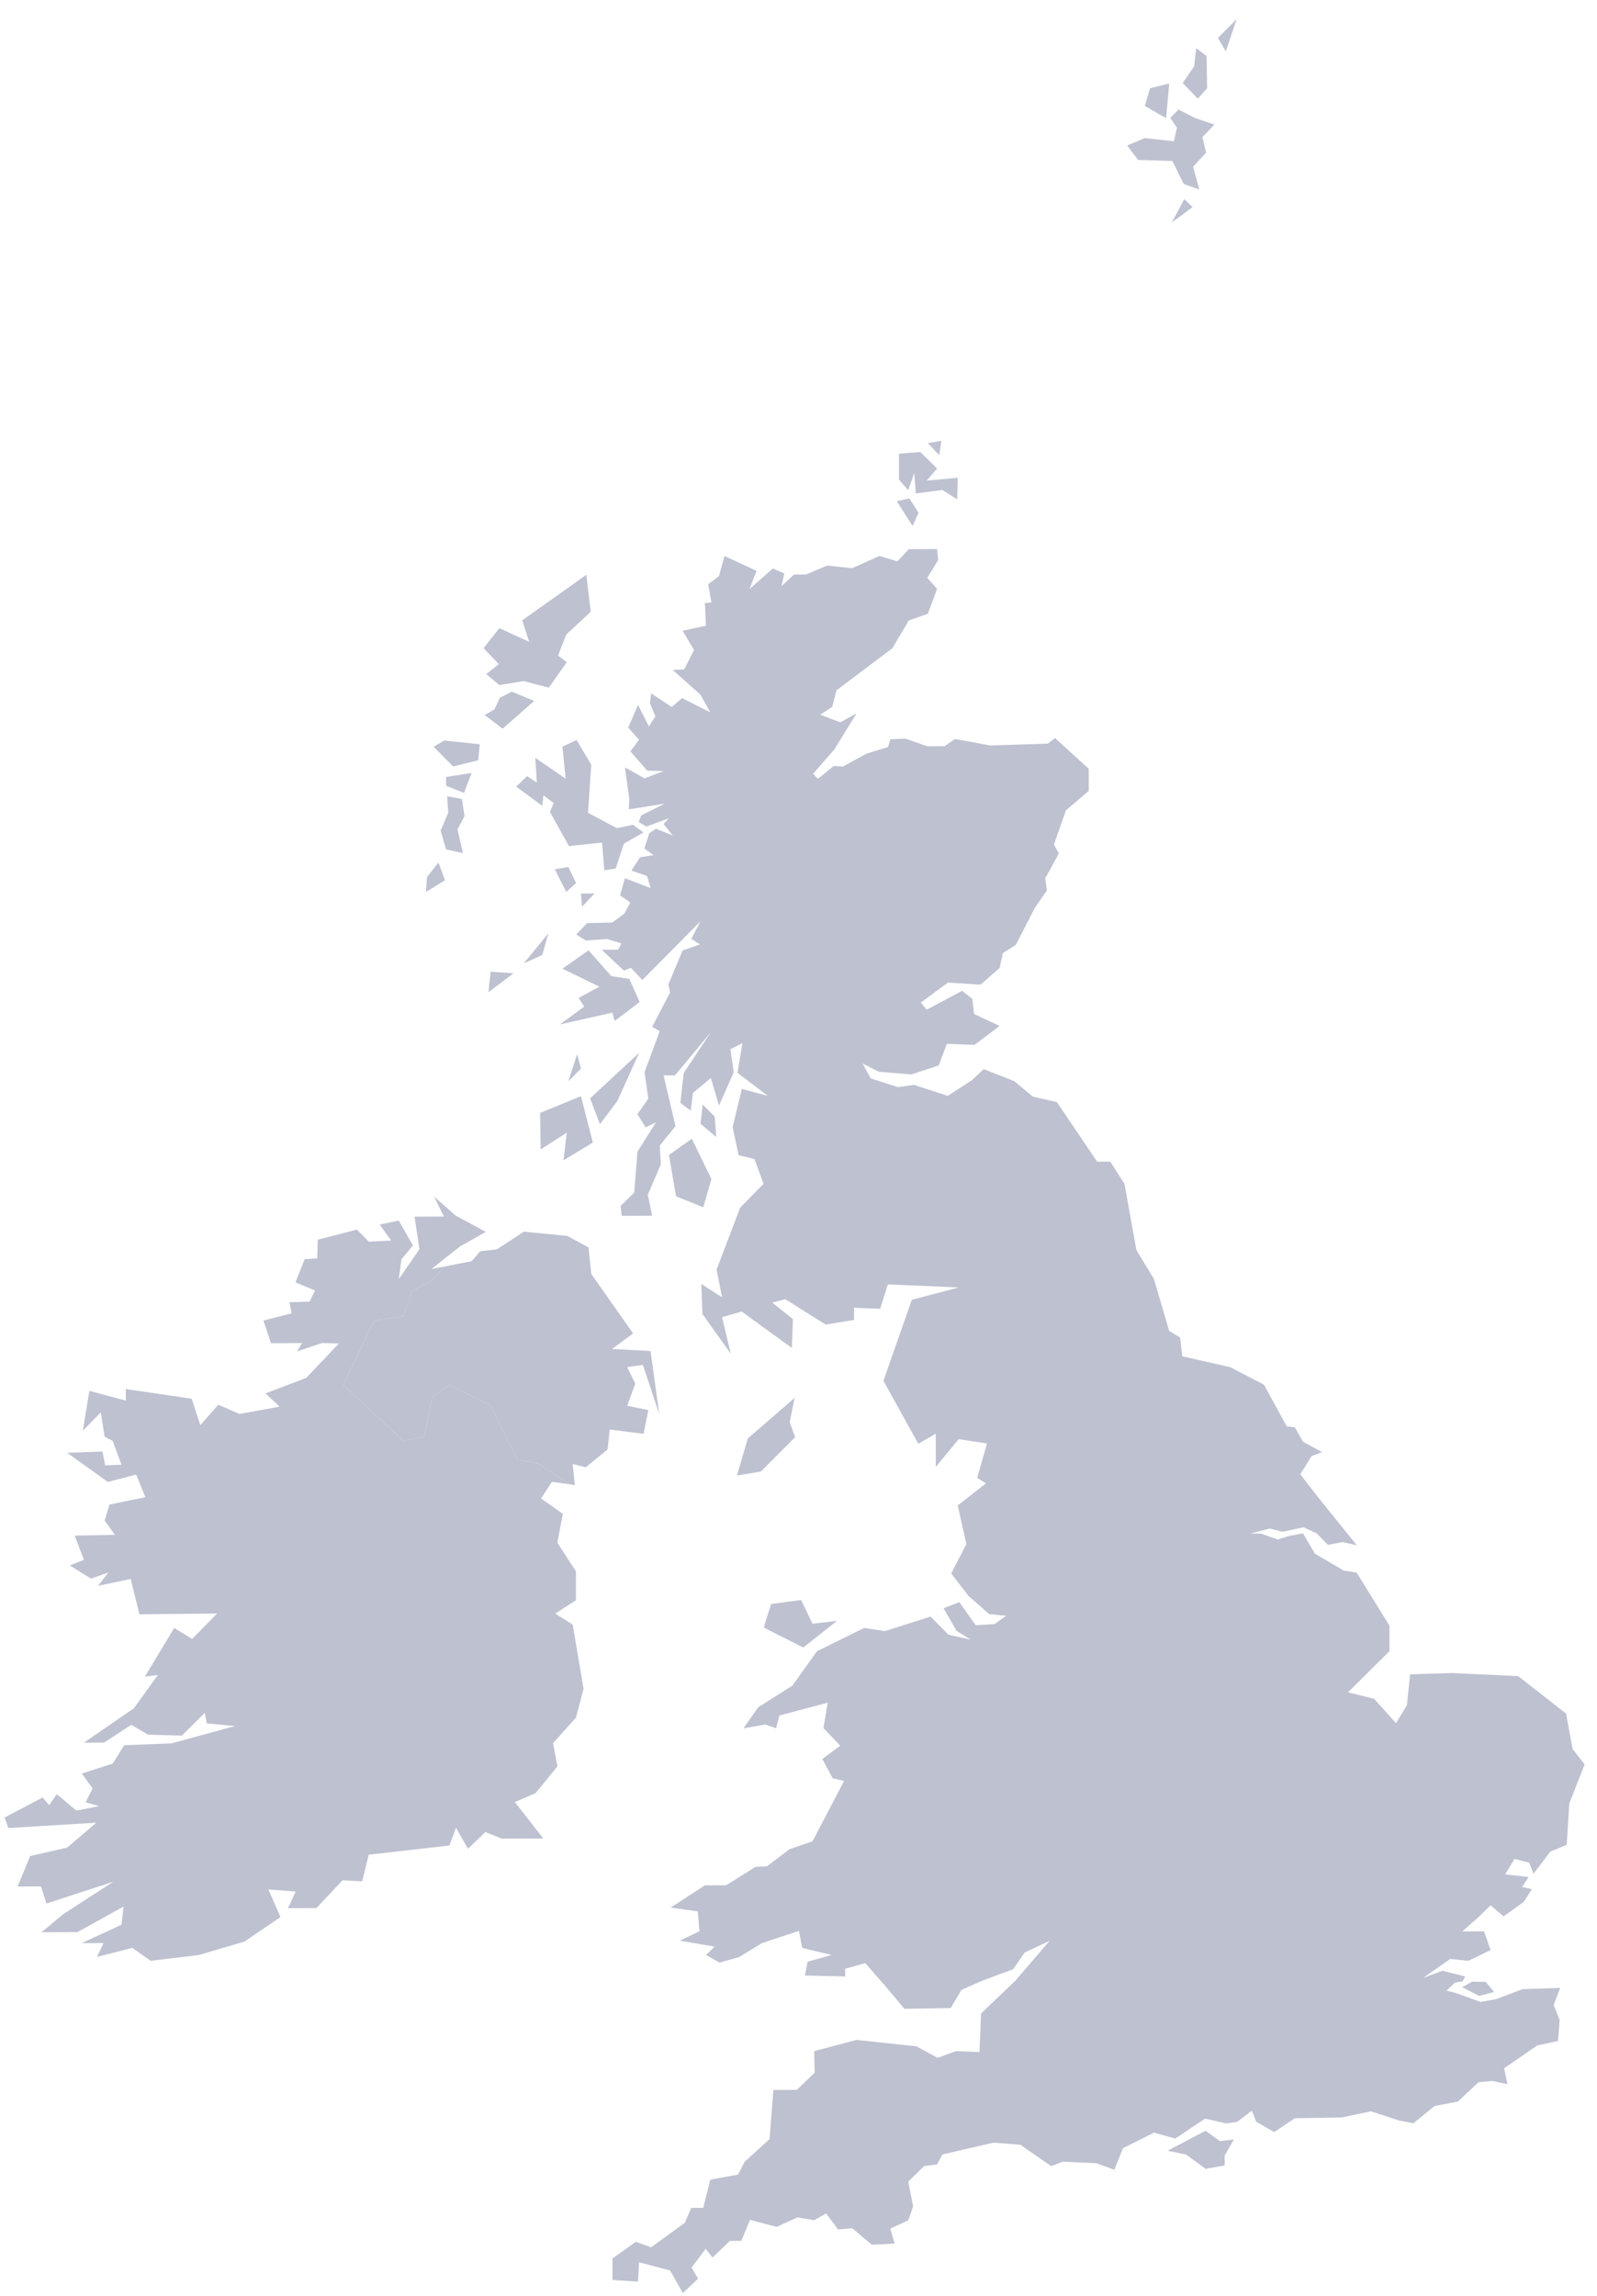
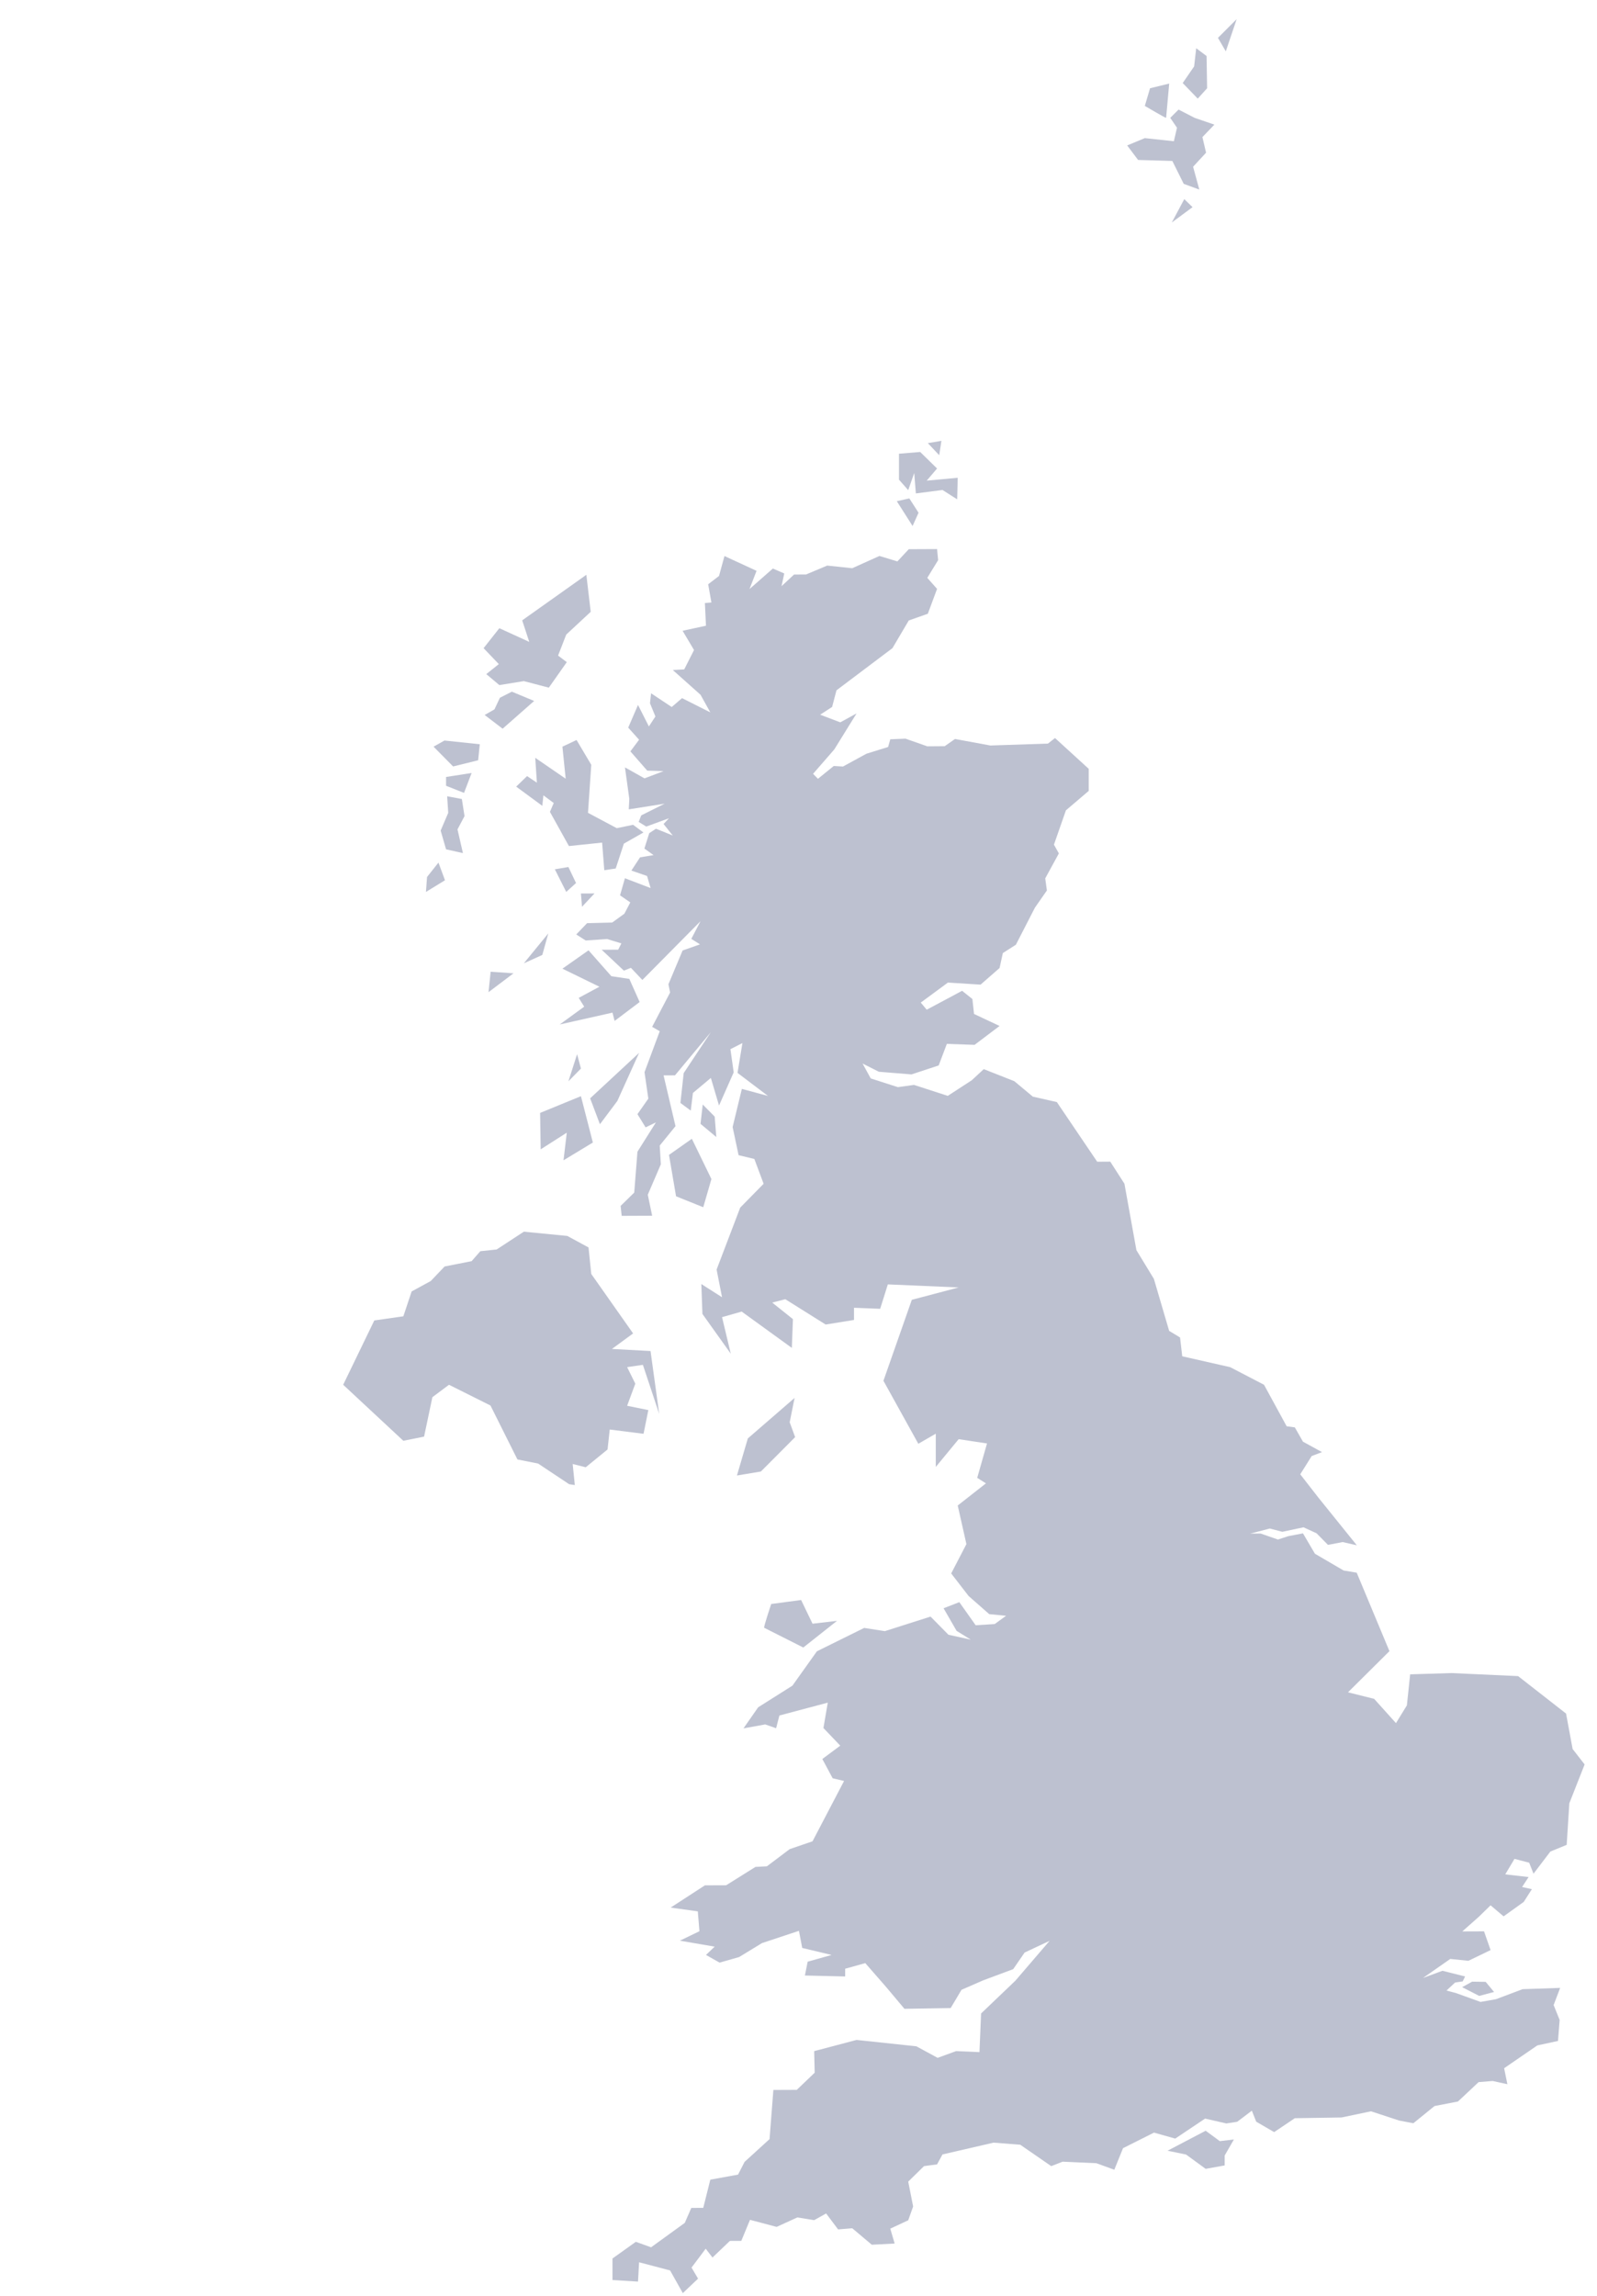
<svg xmlns="http://www.w3.org/2000/svg" xmlns:ns1="http://www.bohemiancoding.com/sketch/ns" width="64px" height="92px" viewBox="0 0 64 92" version="1.1">
  <title>uk</title>
  <desc>Created with Sketch.</desc>
  <defs />
  <g id="Page-1" stroke="none" stroke-width="1" fill="none" fill-rule="evenodd" ns1:type="MSPage">
    <g id="uk" ns1:type="MSLayerGroup" fill="#BDC1D0">
-       <path d="M6.037,78.574 L7.96,78.344 L9.795,77.804 L11.238,76.822 L10.756,75.714 L11.85,75.798 L11.543,76.465 L12.68,76.461 L13.728,75.347 L14.515,75.389 L14.776,74.322 L18.011,73.953 L18.274,73.243 L18.754,74.084 L19.453,73.415 L20.109,73.678 L21.77,73.672 L20.633,72.213 L21.464,71.854 L22.337,70.785 L22.163,69.853 L23.081,68.829 L23.386,67.674 L22.95,65.101 L22.25,64.66 L23.081,64.125 L23.081,62.971 L22.337,61.82 L22.556,60.665 L21.682,60.047 L22.119,59.379 L22.808,59.476 L21.568,58.65 L20.736,58.484 L19.656,56.322 L17.993,55.491 L17.328,55.989 L16.995,57.569 L16.164,57.736 L13.753,55.491 L15,52.914 L16.164,52.748 L16.497,51.751 L17.261,51.335 L17.818,50.751 L17.288,50.854 L18.443,49.943 L19.467,49.364 L18.248,48.704 L17.398,47.955 L17.79,48.751 L16.613,48.755 L16.809,50.06 L15.98,51.259 L16.09,50.462 L16.548,49.906 L15.98,48.913 L15.218,49.071 L15.676,49.711 L14.782,49.758 L14.303,49.273 L12.734,49.679 L12.713,50.431 L12.211,50.455 L11.841,51.387 L12.625,51.714 L12.407,52.159 L11.601,52.184 L11.688,52.627 L10.556,52.918 L10.86,53.825 L12.102,53.82 L11.907,54.152 L12.908,53.817 L13.583,53.836 L12.276,55.212 L10.642,55.839 L11.209,56.368 L9.597,56.662 L8.746,56.29 L8.028,57.111 L7.68,56.051 L5.042,55.663 L5.042,56.127 L3.582,55.735 L3.321,57.329 L4.04,56.596 L4.193,57.569 L4.519,57.745 L4.868,58.695 L4.214,58.72 L4.106,58.167 L2.689,58.216 L4.323,59.384 L5.457,59.091 L5.827,59.997 L4.388,60.29 L4.193,60.932 L4.606,61.506 L2.994,61.536 L3.364,62.508 L2.798,62.731 L3.648,63.259 L4.344,63.013 L3.931,63.545 L5.238,63.273 L5.587,64.689 L8.703,64.655 L7.7,65.677 L6.982,65.237 L5.805,67.189 L6.327,67.12 L5.369,68.453 L3.364,69.833 L4.171,69.829 L5.26,69.117 L5.935,69.512 L7.287,69.551 L8.203,68.64 L8.289,69.06 L9.422,69.166 L6.872,69.862 L4.977,69.936 L4.519,70.67 L3.277,71.072 L3.713,71.668 L3.429,72.222 L3.975,72.375 L3.06,72.555 L2.275,71.896 L1.97,72.34 L1.709,72.03 L0.183,72.833 L0.336,73.253 L3.865,73.039 L2.689,74.039 L1.208,74.377 L0.706,75.597 L1.643,75.594 L1.862,76.278 L4.541,75.404 L2.515,76.719 L1.665,77.429 L3.104,77.424 L4.955,76.398 L4.868,77.13 L3.277,77.866 L4.149,77.863 L3.887,78.416 L5.303,78.056 L6.037,78.574" id="Fill-1" ns1:type="MSShapeGroup" />
-       <path d="M22.808,59.476 L21.568,58.65 L20.736,58.484 L19.656,56.322 L17.993,55.491 L17.328,55.989 L16.995,57.569 L16.164,57.736 L13.753,55.491 L15,52.914 L16.164,52.748 L16.497,51.751 L17.261,51.335 L17.818,50.751 L18.9,50.538 L19.249,50.139 L19.903,50.07 L20.993,49.357 L22.734,49.527 L23.585,49.988 L23.695,51.051 L25.372,53.434 L24.522,54.056 L26.07,54.139 L26.418,56.659 L25.764,54.693 L25.132,54.784 L25.46,55.447 L25.132,56.333 L25.982,56.506 L25.79,57.456 L24.435,57.285 L24.348,58.084 L23.473,58.797 L22.95,58.666 L23.036,59.51 L22.808,59.476 L22.808,59.476 Z M46.96,8.916 L47.46,7.979 L47.792,8.301 L46.96,8.916 L46.96,8.916 Z M49.124,2.058 L48.81,1.517 L49.56,0.767 L49.124,2.058 L49.124,2.058 Z M46.732,4.723 L46.856,3.349 L46.088,3.537 L45.879,4.244 C45.879,4.244 46.689,4.723 46.732,4.723 L46.732,4.723 Z M48,3.952 L47.397,3.328 L47.855,2.661 L47.938,1.933 L48.354,2.245 L48.375,3.537 L48,3.952 L48,3.952 Z M47.438,7.368 L46.982,6.451 L45.609,6.41 L45.172,5.828 L45.879,5.535 L47.043,5.66 L47.168,5.119 L46.898,4.723 L47.231,4.391 L47.876,4.723 L48.666,4.994 L48.187,5.494 L48.333,6.119 L47.813,6.682 L48.063,7.597 L47.438,7.368 L47.438,7.368 Z M58.596,79.631 L59.279,79.981 L59.875,79.824 L59.539,79.418 L58.997,79.41 L58.596,79.631 L58.596,79.631 Z M46.79,86.185 L48.317,85.384 L48.884,85.801 L49.449,85.733 L49.079,86.377 L49.079,86.774 L48.317,86.911 L47.532,86.338 L46.79,86.185 L46.79,86.185 Z M28.162,44.261 L28.074,45.036 L28.706,45.564 L28.641,44.745 L28.162,44.261 L28.162,44.261 Z M22.779,43.331 L23.127,42.245 L23.281,42.82 L22.779,43.331 L22.779,43.331 Z M19.577,39.759 L19.663,38.939 L20.579,39.003 L19.577,39.759 L19.577,39.759 Z M20.993,38.602 L21.973,37.404 L21.733,38.267 L20.993,38.602 L20.993,38.602 Z M23.324,36.336 L23.825,35.803 L23.281,35.804 L23.324,36.336 L23.324,36.336 Z M22.235,34.835 L22.692,35.741 L23.085,35.385 L22.779,34.744 L22.235,34.835 L22.235,34.835 Z M37.183,17.757 L37.64,18.242 L37.727,17.666 L37.183,17.757 L37.183,17.757 Z M36.027,18.182 L36.877,18.112 L37.553,18.774 L37.138,19.261 L38.381,19.146 L38.359,20.009 L37.77,19.635 L36.703,19.773 L36.638,18.954 L36.397,19.641 L36.027,19.222 L36.027,18.182 L36.027,18.182 Z M35.94,20.085 L36.572,21.078 L36.811,20.547 L36.442,19.973 L35.94,20.085 L35.94,20.085 Z M19.488,27.013 L19.99,26.612 L19.38,25.974 L20.011,25.174 L21.21,25.722 L20.927,24.859 L23.498,23.034 L23.673,24.517 L22.692,25.429 L22.365,26.271 L22.714,26.534 L21.994,27.556 L20.993,27.294 L20.011,27.453 L19.488,27.013 L19.488,27.013 Z M19.423,28.651 L20.143,29.201 L21.406,28.089 L20.513,27.717 L20.034,27.961 L19.815,28.427 L19.423,28.651 L19.423,28.651 Z M19.162,30.466 L18.159,30.714 L17.375,29.921 L17.812,29.675 L19.227,29.824 L19.162,30.466 L19.162,30.466 Z M18.596,31.773 L17.876,31.488 L17.876,31.135 L18.9,30.976 L18.596,31.773 L18.596,31.773 Z M17.571,34.566 L17.833,35.274 L17.07,35.742 L17.114,35.143 L17.571,34.566 L17.571,34.566 Z M18.552,34.186 L18.334,33.236 L18.616,32.703 L18.509,32.018 L17.92,31.909 L17.963,32.573 L17.659,33.283 L17.876,34.035 L18.552,34.186 L18.552,34.186 Z M24.217,34.871 L24.13,33.765 L22.8,33.904 L22.039,32.534 L22.191,32.179 L21.777,31.871 L21.733,32.292 L20.686,31.522 L21.123,31.1 L21.516,31.364 L21.45,30.368 L22.67,31.205 L22.539,29.921 L23.106,29.654 L23.695,30.647 L23.564,32.572 L24.718,33.187 L25.372,33.052 L25.786,33.36 L25.002,33.806 L24.675,34.803 L24.217,34.871 L24.217,34.871 Z M22.431,41.053 L24.545,40.579 L24.631,40.911 L25.634,40.154 L25.22,39.227 L24.5,39.119 L23.585,38.082 L22.539,38.817 L24.022,39.541 L23.192,39.987 L23.412,40.34 L22.431,41.053 L22.431,41.053 Z M24.042,45.051 L23.65,44.013 L25.612,42.191 L24.74,44.119 L24.042,45.051 L24.042,45.051 Z M22.583,46.496 L23.759,45.784 L23.281,43.927 L21.645,44.597 L21.668,46.057 L22.714,45.389 L22.583,46.496 L22.583,46.496 Z M26.81,46.28 L27.093,47.938 L28.183,48.377 L28.51,47.247 L27.726,45.634 L26.81,46.28 L26.81,46.28 Z M30.623,65.228 L32.192,66.02 L33.543,64.952 L32.562,65.066 L32.105,64.116 L30.906,64.276 C30.906,64.276 30.602,65.185 30.623,65.228 L30.623,65.228 Z M29.533,59.127 L29.97,57.641 L31.843,56.019 L31.647,56.994 L31.865,57.589 L30.493,58.967 L29.533,59.127 L29.533,59.127 Z M27.364,91.891 L27.975,91.311 L27.713,90.868 L28.281,90.111 L28.553,90.465 L29.25,89.799 L29.708,89.797 L30.056,88.954 L31.124,89.237 L31.953,88.858 L32.628,88.967 L33.107,88.699 L33.587,89.338 L34.154,89.292 L34.938,89.952 L35.853,89.904 L35.678,89.307 L36.397,88.973 L36.594,88.419 L36.397,87.423 L37.03,86.802 L37.553,86.732 L37.77,86.334 L39.818,85.861 L40.887,85.945 L42.128,86.802 L42.586,86.624 L43.936,86.685 L44.656,86.947 L45.005,86.083 L46.247,85.459 L47.097,85.699 L48.295,84.897 L49.144,85.092 L49.581,85.025 L50.168,84.58 L50.343,85.021 L51.062,85.439 L51.89,84.882 L53.764,84.852 L54.942,84.605 L56.074,84.976 L56.64,85.084 L57.489,84.394 L58.427,84.213 L59.255,83.436 L59.82,83.39 L60.409,83.52 L60.278,82.879 L61.608,81.965 L62.437,81.786 L62.503,80.944 L62.262,80.348 L62.523,79.66 L61.02,79.711 L59.952,80.113 L59.333,80.222 L58.336,79.863 L57.968,79.767 L58.313,79.445 L58.617,79.4 L58.715,79.202 L57.806,78.974 L57.026,79.263 L58.119,78.5 L58.846,78.574 L59.735,78.145 L59.473,77.394 L58.602,77.397 L59.255,76.819 L59.735,76.351 L60.257,76.793 L61.064,76.214 L61.39,75.704 L60.998,75.617 L61.259,75.218 L60.323,75.111 L60.693,74.49 L61.282,74.643 L61.456,75.084 L62.131,74.196 L62.785,73.928 L62.891,72.262 L63.504,70.706 L63.023,70.087 L62.76,68.667 L60.838,67.166 L58.172,67.044 L56.512,67.095 L56.381,68.338 L55.944,69.05 L55.069,68.077 L54.021,67.815 L55.682,66.166 L55.682,65.145 L54.37,63.021 L53.846,62.934 L52.696,62.262 L52.217,61.445 L51.628,61.558 L51.214,61.693 L50.518,61.452 L50.103,61.455 L50.888,61.252 L51.389,61.383 L52.239,61.203 L52.762,61.443 L53.219,61.907 L53.808,61.794 L54.375,61.924 L52.828,60.005 L52.108,59.079 L52.566,58.347 L52.98,58.19 L52.217,57.772 L51.89,57.198 L51.563,57.155 L50.656,55.491 L49.3,54.786 L47.378,54.35 L47.291,53.596 L46.854,53.332 L46.242,51.247 L45.542,50.097 L45.062,47.435 L44.494,46.55 L43.97,46.553 L42.353,44.163 L41.391,43.945 L40.649,43.326 L39.424,42.843 L38.944,43.288 L37.982,43.914 L36.628,43.475 L35.983,43.565 L34.894,43.215 L34.568,42.619 L35.22,42.948 L36.528,43.054 L37.618,42.695 L37.945,41.831 L39.056,41.87 L40.058,41.113 L39.034,40.632 L38.969,40.034 L38.556,39.704 L37.138,40.462 L36.9,40.176 L37.988,39.374 L39.296,39.457 L40.058,38.791 L40.189,38.192 L40.712,37.857 L41.474,36.373 L41.954,35.684 L41.888,35.198 L42.434,34.199 L42.237,33.847 L42.717,32.472 L43.631,31.693 L43.631,30.809 L42.28,29.575 L41.997,29.798 L39.688,29.874 L38.272,29.613 L37.858,29.902 L37.161,29.907 L36.288,29.6 L35.678,29.625 L35.591,29.934 L34.721,30.204 L33.783,30.717 L33.413,30.695 L32.78,31.208 L32.584,31.009 L33.434,30.032 L34.327,28.589 L33.674,28.946 L32.868,28.64 L33.347,28.329 L33.522,27.663 L35.766,25.972 L36.419,24.864 L37.183,24.594 L37.553,23.598 L37.161,23.156 L37.596,22.446 L37.553,22.003 L36.419,22.008 L35.963,22.497 L35.243,22.279 L34.154,22.77 L33.151,22.664 L32.302,23.021 L31.822,23.023 L31.32,23.49 L31.429,22.98 L30.972,22.783 L30.036,23.606 L30.319,22.875 L29.033,22.282 L28.815,23.08 L28.38,23.413 L28.51,24.143 L28.249,24.166 L28.292,25.074 L27.355,25.277 L27.813,26.048 L27.42,26.825 L26.962,26.849 L28.074,27.841 L28.466,28.547 L27.333,27.976 L26.919,28.332 L26.092,27.782 L26.048,28.181 L26.266,28.711 L26.004,29.11 L25.568,28.249 L25.176,29.158 L25.612,29.643 L25.263,30.109 L25.938,30.881 L26.593,30.901 L25.829,31.191 L25.045,30.751 L25.22,32.013 L25.198,32.433 L26.635,32.206 L25.698,32.674 L25.595,32.936 L25.899,33.123 L26.809,32.789 L26.593,33.02 L26.961,33.481 L26.289,33.209 L26.018,33.387 L25.824,34.004 L26.192,34.266 L25.65,34.356 L25.303,34.886 L25.931,35.103 L26.073,35.587 L25.044,35.194 L24.848,35.878 L25.259,36.162 L25.022,36.615 L24.534,36.968 L23.527,36.994 L23.093,37.446 L23.472,37.688 L24.328,37.629 L24.902,37.804 L24.773,38.057 L24.112,38.059 L25.002,38.896 L25.285,38.784 L25.743,39.269 L28.074,36.914 L27.704,37.623 L28.052,37.843 L27.355,38.089 L26.788,39.441 L26.854,39.773 L26.135,41.148 L26.439,41.324 L25.829,42.965 L25.982,44.025 L25.546,44.647 L25.873,45.177 L26.287,44.976 L25.546,46.152 L25.417,47.79 L24.871,48.324 L24.914,48.722 L26.135,48.717 L25.96,47.876 L26.483,46.657 L26.439,45.905 L27.071,45.128 L26.593,43.094 L27.05,43.092 L28.488,41.361 L27.399,43.002 L27.268,44.197 L27.682,44.505 L27.769,43.797 L28.488,43.196 L28.815,44.302 L29.403,42.972 L29.272,42.043 L29.753,41.798 L29.556,42.993 L30.776,43.917 L29.73,43.635 L29.36,45.163 L29.599,46.291 L30.231,46.443 L30.602,47.437 L29.664,48.392 L28.718,50.875 L28.936,51.984 L28.106,51.455 L28.15,52.653 L29.286,54.246 L28.936,52.782 L29.723,52.558 L31.733,54.014 L31.777,52.861 L30.947,52.198 L31.471,52.063 L33.088,53.077 L34.224,52.894 L34.224,52.406 L35.273,52.447 L35.58,51.469 L38.419,51.591 L36.541,52.087 L35.404,55.331 L36.802,57.855 L37.501,57.452 L37.501,58.784 L38.419,57.671 L39.555,57.843 L39.162,59.221 L39.512,59.442 L38.381,60.329 L38.729,61.877 L38.119,63.052 L38.817,63.956 L39.644,64.683 L40.32,64.748 L39.862,65.08 L39.1,65.128 L38.445,64.202 L37.814,64.447 L38.336,65.353 L38.903,65.705 L38.01,65.509 L37.292,64.781 L35.461,65.364 L34.632,65.235 L32.737,66.172 L31.757,67.548 L30.383,68.416 L29.795,69.26 L30.667,69.102 L31.103,69.255 L31.234,68.745 L33.173,68.229 L32.999,69.246 L33.674,69.953 L32.955,70.487 L33.368,71.259 L33.826,71.368 L32.562,73.786 L31.647,74.099 L30.733,74.788 L30.275,74.812 L29.099,75.548 L28.249,75.551 L26.876,76.442 L27.965,76.593 L28.03,77.389 L27.246,77.768 L28.641,78.007 L28.292,78.339 L28.837,78.647 L29.622,78.423 L30.536,77.865 L32.018,77.373 L32.149,78.059 L33.326,78.34 L32.367,78.61 L32.257,79.164 L33.87,79.202 L33.87,78.892 L34.676,78.667 L35.505,79.616 L36.246,80.498 L38.098,80.468 L38.533,79.736 L39.405,79.356 L40.604,78.909 L41.062,78.243 L42.063,77.774 L40.69,79.373 L39.317,80.685 L39.252,82.234 L38.316,82.193 L37.575,82.463 L36.724,82.001 L34.327,81.745 L32.628,82.194 L32.649,83.058 L31.931,83.746 L30.993,83.75 L30.84,85.719 L29.839,86.632 L29.578,87.142 L28.466,87.345 L28.183,88.475 L27.704,88.477 L27.443,89.076 L26.092,90.055 L25.481,89.835 L24.545,90.504 L24.545,91.367 L25.568,91.429 L25.612,90.655 L26.854,90.982 L27.364,91.891 L27.364,91.891 Z" id="Fill-2" ns1:type="MSShapeGroup" />
+       <path d="M22.808,59.476 L21.568,58.65 L20.736,58.484 L19.656,56.322 L17.993,55.491 L17.328,55.989 L16.995,57.569 L16.164,57.736 L13.753,55.491 L15,52.914 L16.164,52.748 L16.497,51.751 L17.261,51.335 L17.818,50.751 L18.9,50.538 L19.249,50.139 L19.903,50.07 L20.993,49.357 L22.734,49.527 L23.585,49.988 L23.695,51.051 L25.372,53.434 L24.522,54.056 L26.07,54.139 L26.418,56.659 L25.764,54.693 L25.132,54.784 L25.46,55.447 L25.132,56.333 L25.982,56.506 L25.79,57.456 L24.435,57.285 L24.348,58.084 L23.473,58.797 L22.95,58.666 L23.036,59.51 L22.808,59.476 L22.808,59.476 Z M46.96,8.916 L47.46,7.979 L47.792,8.301 L46.96,8.916 L46.96,8.916 Z M49.124,2.058 L48.81,1.517 L49.56,0.767 L49.124,2.058 L49.124,2.058 Z M46.732,4.723 L46.856,3.349 L46.088,3.537 L45.879,4.244 C45.879,4.244 46.689,4.723 46.732,4.723 L46.732,4.723 Z M48,3.952 L47.397,3.328 L47.855,2.661 L47.938,1.933 L48.354,2.245 L48.375,3.537 L48,3.952 L48,3.952 Z M47.438,7.368 L46.982,6.451 L45.609,6.41 L45.172,5.828 L45.879,5.535 L47.043,5.66 L47.168,5.119 L46.898,4.723 L47.231,4.391 L47.876,4.723 L48.666,4.994 L48.187,5.494 L48.333,6.119 L47.813,6.682 L48.063,7.597 L47.438,7.368 L47.438,7.368 Z M58.596,79.631 L59.279,79.981 L59.875,79.824 L59.539,79.418 L58.997,79.41 L58.596,79.631 L58.596,79.631 Z M46.79,86.185 L48.317,85.384 L48.884,85.801 L49.449,85.733 L49.079,86.377 L49.079,86.774 L48.317,86.911 L47.532,86.338 L46.79,86.185 L46.79,86.185 Z M28.162,44.261 L28.074,45.036 L28.706,45.564 L28.641,44.745 L28.162,44.261 L28.162,44.261 Z M22.779,43.331 L23.127,42.245 L23.281,42.82 L22.779,43.331 L22.779,43.331 Z M19.577,39.759 L19.663,38.939 L20.579,39.003 L19.577,39.759 L19.577,39.759 Z M20.993,38.602 L21.973,37.404 L21.733,38.267 L20.993,38.602 L20.993,38.602 Z M23.324,36.336 L23.825,35.803 L23.281,35.804 L23.324,36.336 L23.324,36.336 Z M22.235,34.835 L22.692,35.741 L23.085,35.385 L22.779,34.744 L22.235,34.835 L22.235,34.835 Z M37.183,17.757 L37.64,18.242 L37.727,17.666 L37.183,17.757 L37.183,17.757 Z M36.027,18.182 L36.877,18.112 L37.553,18.774 L37.138,19.261 L38.381,19.146 L38.359,20.009 L37.77,19.635 L36.703,19.773 L36.638,18.954 L36.397,19.641 L36.027,19.222 L36.027,18.182 L36.027,18.182 Z M35.94,20.085 L36.572,21.078 L36.811,20.547 L36.442,19.973 L35.94,20.085 L35.94,20.085 Z M19.488,27.013 L19.99,26.612 L19.38,25.974 L20.011,25.174 L21.21,25.722 L20.927,24.859 L23.498,23.034 L23.673,24.517 L22.692,25.429 L22.365,26.271 L22.714,26.534 L21.994,27.556 L20.993,27.294 L20.011,27.453 L19.488,27.013 L19.488,27.013 Z M19.423,28.651 L20.143,29.201 L21.406,28.089 L20.513,27.717 L20.034,27.961 L19.815,28.427 L19.423,28.651 L19.423,28.651 Z M19.162,30.466 L18.159,30.714 L17.375,29.921 L17.812,29.675 L19.227,29.824 L19.162,30.466 L19.162,30.466 Z M18.596,31.773 L17.876,31.488 L17.876,31.135 L18.9,30.976 L18.596,31.773 L18.596,31.773 Z M17.571,34.566 L17.833,35.274 L17.07,35.742 L17.114,35.143 L17.571,34.566 L17.571,34.566 Z M18.552,34.186 L18.334,33.236 L18.616,32.703 L18.509,32.018 L17.92,31.909 L17.963,32.573 L17.659,33.283 L17.876,34.035 L18.552,34.186 L18.552,34.186 Z M24.217,34.871 L24.13,33.765 L22.8,33.904 L22.039,32.534 L22.191,32.179 L21.777,31.871 L21.733,32.292 L20.686,31.522 L21.123,31.1 L21.516,31.364 L21.45,30.368 L22.67,31.205 L22.539,29.921 L23.106,29.654 L23.695,30.647 L23.564,32.572 L24.718,33.187 L25.372,33.052 L25.786,33.36 L25.002,33.806 L24.675,34.803 L24.217,34.871 L24.217,34.871 Z M22.431,41.053 L24.545,40.579 L24.631,40.911 L25.634,40.154 L25.22,39.227 L24.5,39.119 L23.585,38.082 L22.539,38.817 L24.022,39.541 L23.192,39.987 L23.412,40.34 L22.431,41.053 L22.431,41.053 Z M24.042,45.051 L23.65,44.013 L25.612,42.191 L24.74,44.119 L24.042,45.051 L24.042,45.051 Z M22.583,46.496 L23.759,45.784 L23.281,43.927 L21.645,44.597 L21.668,46.057 L22.714,45.389 L22.583,46.496 L22.583,46.496 Z M26.81,46.28 L27.093,47.938 L28.183,48.377 L28.51,47.247 L27.726,45.634 L26.81,46.28 L26.81,46.28 Z M30.623,65.228 L32.192,66.02 L33.543,64.952 L32.562,65.066 L32.105,64.116 L30.906,64.276 C30.906,64.276 30.602,65.185 30.623,65.228 L30.623,65.228 Z M29.533,59.127 L29.97,57.641 L31.843,56.019 L31.647,56.994 L31.865,57.589 L30.493,58.967 L29.533,59.127 L29.533,59.127 Z M27.364,91.891 L27.975,91.311 L27.713,90.868 L28.281,90.111 L28.553,90.465 L29.25,89.799 L29.708,89.797 L30.056,88.954 L31.124,89.237 L31.953,88.858 L32.628,88.967 L33.107,88.699 L33.587,89.338 L34.154,89.292 L34.938,89.952 L35.853,89.904 L35.678,89.307 L36.397,88.973 L36.594,88.419 L36.397,87.423 L37.03,86.802 L37.553,86.732 L37.77,86.334 L39.818,85.861 L40.887,85.945 L42.128,86.802 L42.586,86.624 L43.936,86.685 L44.656,86.947 L45.005,86.083 L46.247,85.459 L47.097,85.699 L48.295,84.897 L49.144,85.092 L49.581,85.025 L50.168,84.58 L50.343,85.021 L51.062,85.439 L51.89,84.882 L53.764,84.852 L54.942,84.605 L56.074,84.976 L56.64,85.084 L57.489,84.394 L58.427,84.213 L59.255,83.436 L59.82,83.39 L60.409,83.52 L60.278,82.879 L61.608,81.965 L62.437,81.786 L62.503,80.944 L62.262,80.348 L62.523,79.66 L61.02,79.711 L59.952,80.113 L59.333,80.222 L58.336,79.863 L57.968,79.767 L58.313,79.445 L58.617,79.4 L58.715,79.202 L57.806,78.974 L57.026,79.263 L58.119,78.5 L58.846,78.574 L59.735,78.145 L59.473,77.394 L58.602,77.397 L59.255,76.819 L59.735,76.351 L60.257,76.793 L61.064,76.214 L61.39,75.704 L60.998,75.617 L61.259,75.218 L60.323,75.111 L60.693,74.49 L61.282,74.643 L61.456,75.084 L62.131,74.196 L62.785,73.928 L62.891,72.262 L63.504,70.706 L63.023,70.087 L62.76,68.667 L60.838,67.166 L58.172,67.044 L56.512,67.095 L56.381,68.338 L55.944,69.05 L55.069,68.077 L54.021,67.815 L55.682,66.166 L54.37,63.021 L53.846,62.934 L52.696,62.262 L52.217,61.445 L51.628,61.558 L51.214,61.693 L50.518,61.452 L50.103,61.455 L50.888,61.252 L51.389,61.383 L52.239,61.203 L52.762,61.443 L53.219,61.907 L53.808,61.794 L54.375,61.924 L52.828,60.005 L52.108,59.079 L52.566,58.347 L52.98,58.19 L52.217,57.772 L51.89,57.198 L51.563,57.155 L50.656,55.491 L49.3,54.786 L47.378,54.35 L47.291,53.596 L46.854,53.332 L46.242,51.247 L45.542,50.097 L45.062,47.435 L44.494,46.55 L43.97,46.553 L42.353,44.163 L41.391,43.945 L40.649,43.326 L39.424,42.843 L38.944,43.288 L37.982,43.914 L36.628,43.475 L35.983,43.565 L34.894,43.215 L34.568,42.619 L35.22,42.948 L36.528,43.054 L37.618,42.695 L37.945,41.831 L39.056,41.87 L40.058,41.113 L39.034,40.632 L38.969,40.034 L38.556,39.704 L37.138,40.462 L36.9,40.176 L37.988,39.374 L39.296,39.457 L40.058,38.791 L40.189,38.192 L40.712,37.857 L41.474,36.373 L41.954,35.684 L41.888,35.198 L42.434,34.199 L42.237,33.847 L42.717,32.472 L43.631,31.693 L43.631,30.809 L42.28,29.575 L41.997,29.798 L39.688,29.874 L38.272,29.613 L37.858,29.902 L37.161,29.907 L36.288,29.6 L35.678,29.625 L35.591,29.934 L34.721,30.204 L33.783,30.717 L33.413,30.695 L32.78,31.208 L32.584,31.009 L33.434,30.032 L34.327,28.589 L33.674,28.946 L32.868,28.64 L33.347,28.329 L33.522,27.663 L35.766,25.972 L36.419,24.864 L37.183,24.594 L37.553,23.598 L37.161,23.156 L37.596,22.446 L37.553,22.003 L36.419,22.008 L35.963,22.497 L35.243,22.279 L34.154,22.77 L33.151,22.664 L32.302,23.021 L31.822,23.023 L31.32,23.49 L31.429,22.98 L30.972,22.783 L30.036,23.606 L30.319,22.875 L29.033,22.282 L28.815,23.08 L28.38,23.413 L28.51,24.143 L28.249,24.166 L28.292,25.074 L27.355,25.277 L27.813,26.048 L27.42,26.825 L26.962,26.849 L28.074,27.841 L28.466,28.547 L27.333,27.976 L26.919,28.332 L26.092,27.782 L26.048,28.181 L26.266,28.711 L26.004,29.11 L25.568,28.249 L25.176,29.158 L25.612,29.643 L25.263,30.109 L25.938,30.881 L26.593,30.901 L25.829,31.191 L25.045,30.751 L25.22,32.013 L25.198,32.433 L26.635,32.206 L25.698,32.674 L25.595,32.936 L25.899,33.123 L26.809,32.789 L26.593,33.02 L26.961,33.481 L26.289,33.209 L26.018,33.387 L25.824,34.004 L26.192,34.266 L25.65,34.356 L25.303,34.886 L25.931,35.103 L26.073,35.587 L25.044,35.194 L24.848,35.878 L25.259,36.162 L25.022,36.615 L24.534,36.968 L23.527,36.994 L23.093,37.446 L23.472,37.688 L24.328,37.629 L24.902,37.804 L24.773,38.057 L24.112,38.059 L25.002,38.896 L25.285,38.784 L25.743,39.269 L28.074,36.914 L27.704,37.623 L28.052,37.843 L27.355,38.089 L26.788,39.441 L26.854,39.773 L26.135,41.148 L26.439,41.324 L25.829,42.965 L25.982,44.025 L25.546,44.647 L25.873,45.177 L26.287,44.976 L25.546,46.152 L25.417,47.79 L24.871,48.324 L24.914,48.722 L26.135,48.717 L25.96,47.876 L26.483,46.657 L26.439,45.905 L27.071,45.128 L26.593,43.094 L27.05,43.092 L28.488,41.361 L27.399,43.002 L27.268,44.197 L27.682,44.505 L27.769,43.797 L28.488,43.196 L28.815,44.302 L29.403,42.972 L29.272,42.043 L29.753,41.798 L29.556,42.993 L30.776,43.917 L29.73,43.635 L29.36,45.163 L29.599,46.291 L30.231,46.443 L30.602,47.437 L29.664,48.392 L28.718,50.875 L28.936,51.984 L28.106,51.455 L28.15,52.653 L29.286,54.246 L28.936,52.782 L29.723,52.558 L31.733,54.014 L31.777,52.861 L30.947,52.198 L31.471,52.063 L33.088,53.077 L34.224,52.894 L34.224,52.406 L35.273,52.447 L35.58,51.469 L38.419,51.591 L36.541,52.087 L35.404,55.331 L36.802,57.855 L37.501,57.452 L37.501,58.784 L38.419,57.671 L39.555,57.843 L39.162,59.221 L39.512,59.442 L38.381,60.329 L38.729,61.877 L38.119,63.052 L38.817,63.956 L39.644,64.683 L40.32,64.748 L39.862,65.08 L39.1,65.128 L38.445,64.202 L37.814,64.447 L38.336,65.353 L38.903,65.705 L38.01,65.509 L37.292,64.781 L35.461,65.364 L34.632,65.235 L32.737,66.172 L31.757,67.548 L30.383,68.416 L29.795,69.26 L30.667,69.102 L31.103,69.255 L31.234,68.745 L33.173,68.229 L32.999,69.246 L33.674,69.953 L32.955,70.487 L33.368,71.259 L33.826,71.368 L32.562,73.786 L31.647,74.099 L30.733,74.788 L30.275,74.812 L29.099,75.548 L28.249,75.551 L26.876,76.442 L27.965,76.593 L28.03,77.389 L27.246,77.768 L28.641,78.007 L28.292,78.339 L28.837,78.647 L29.622,78.423 L30.536,77.865 L32.018,77.373 L32.149,78.059 L33.326,78.34 L32.367,78.61 L32.257,79.164 L33.87,79.202 L33.87,78.892 L34.676,78.667 L35.505,79.616 L36.246,80.498 L38.098,80.468 L38.533,79.736 L39.405,79.356 L40.604,78.909 L41.062,78.243 L42.063,77.774 L40.69,79.373 L39.317,80.685 L39.252,82.234 L38.316,82.193 L37.575,82.463 L36.724,82.001 L34.327,81.745 L32.628,82.194 L32.649,83.058 L31.931,83.746 L30.993,83.75 L30.84,85.719 L29.839,86.632 L29.578,87.142 L28.466,87.345 L28.183,88.475 L27.704,88.477 L27.443,89.076 L26.092,90.055 L25.481,89.835 L24.545,90.504 L24.545,91.367 L25.568,91.429 L25.612,90.655 L26.854,90.982 L27.364,91.891 L27.364,91.891 Z" id="Fill-2" ns1:type="MSShapeGroup" />
    </g>
  </g>
</svg>